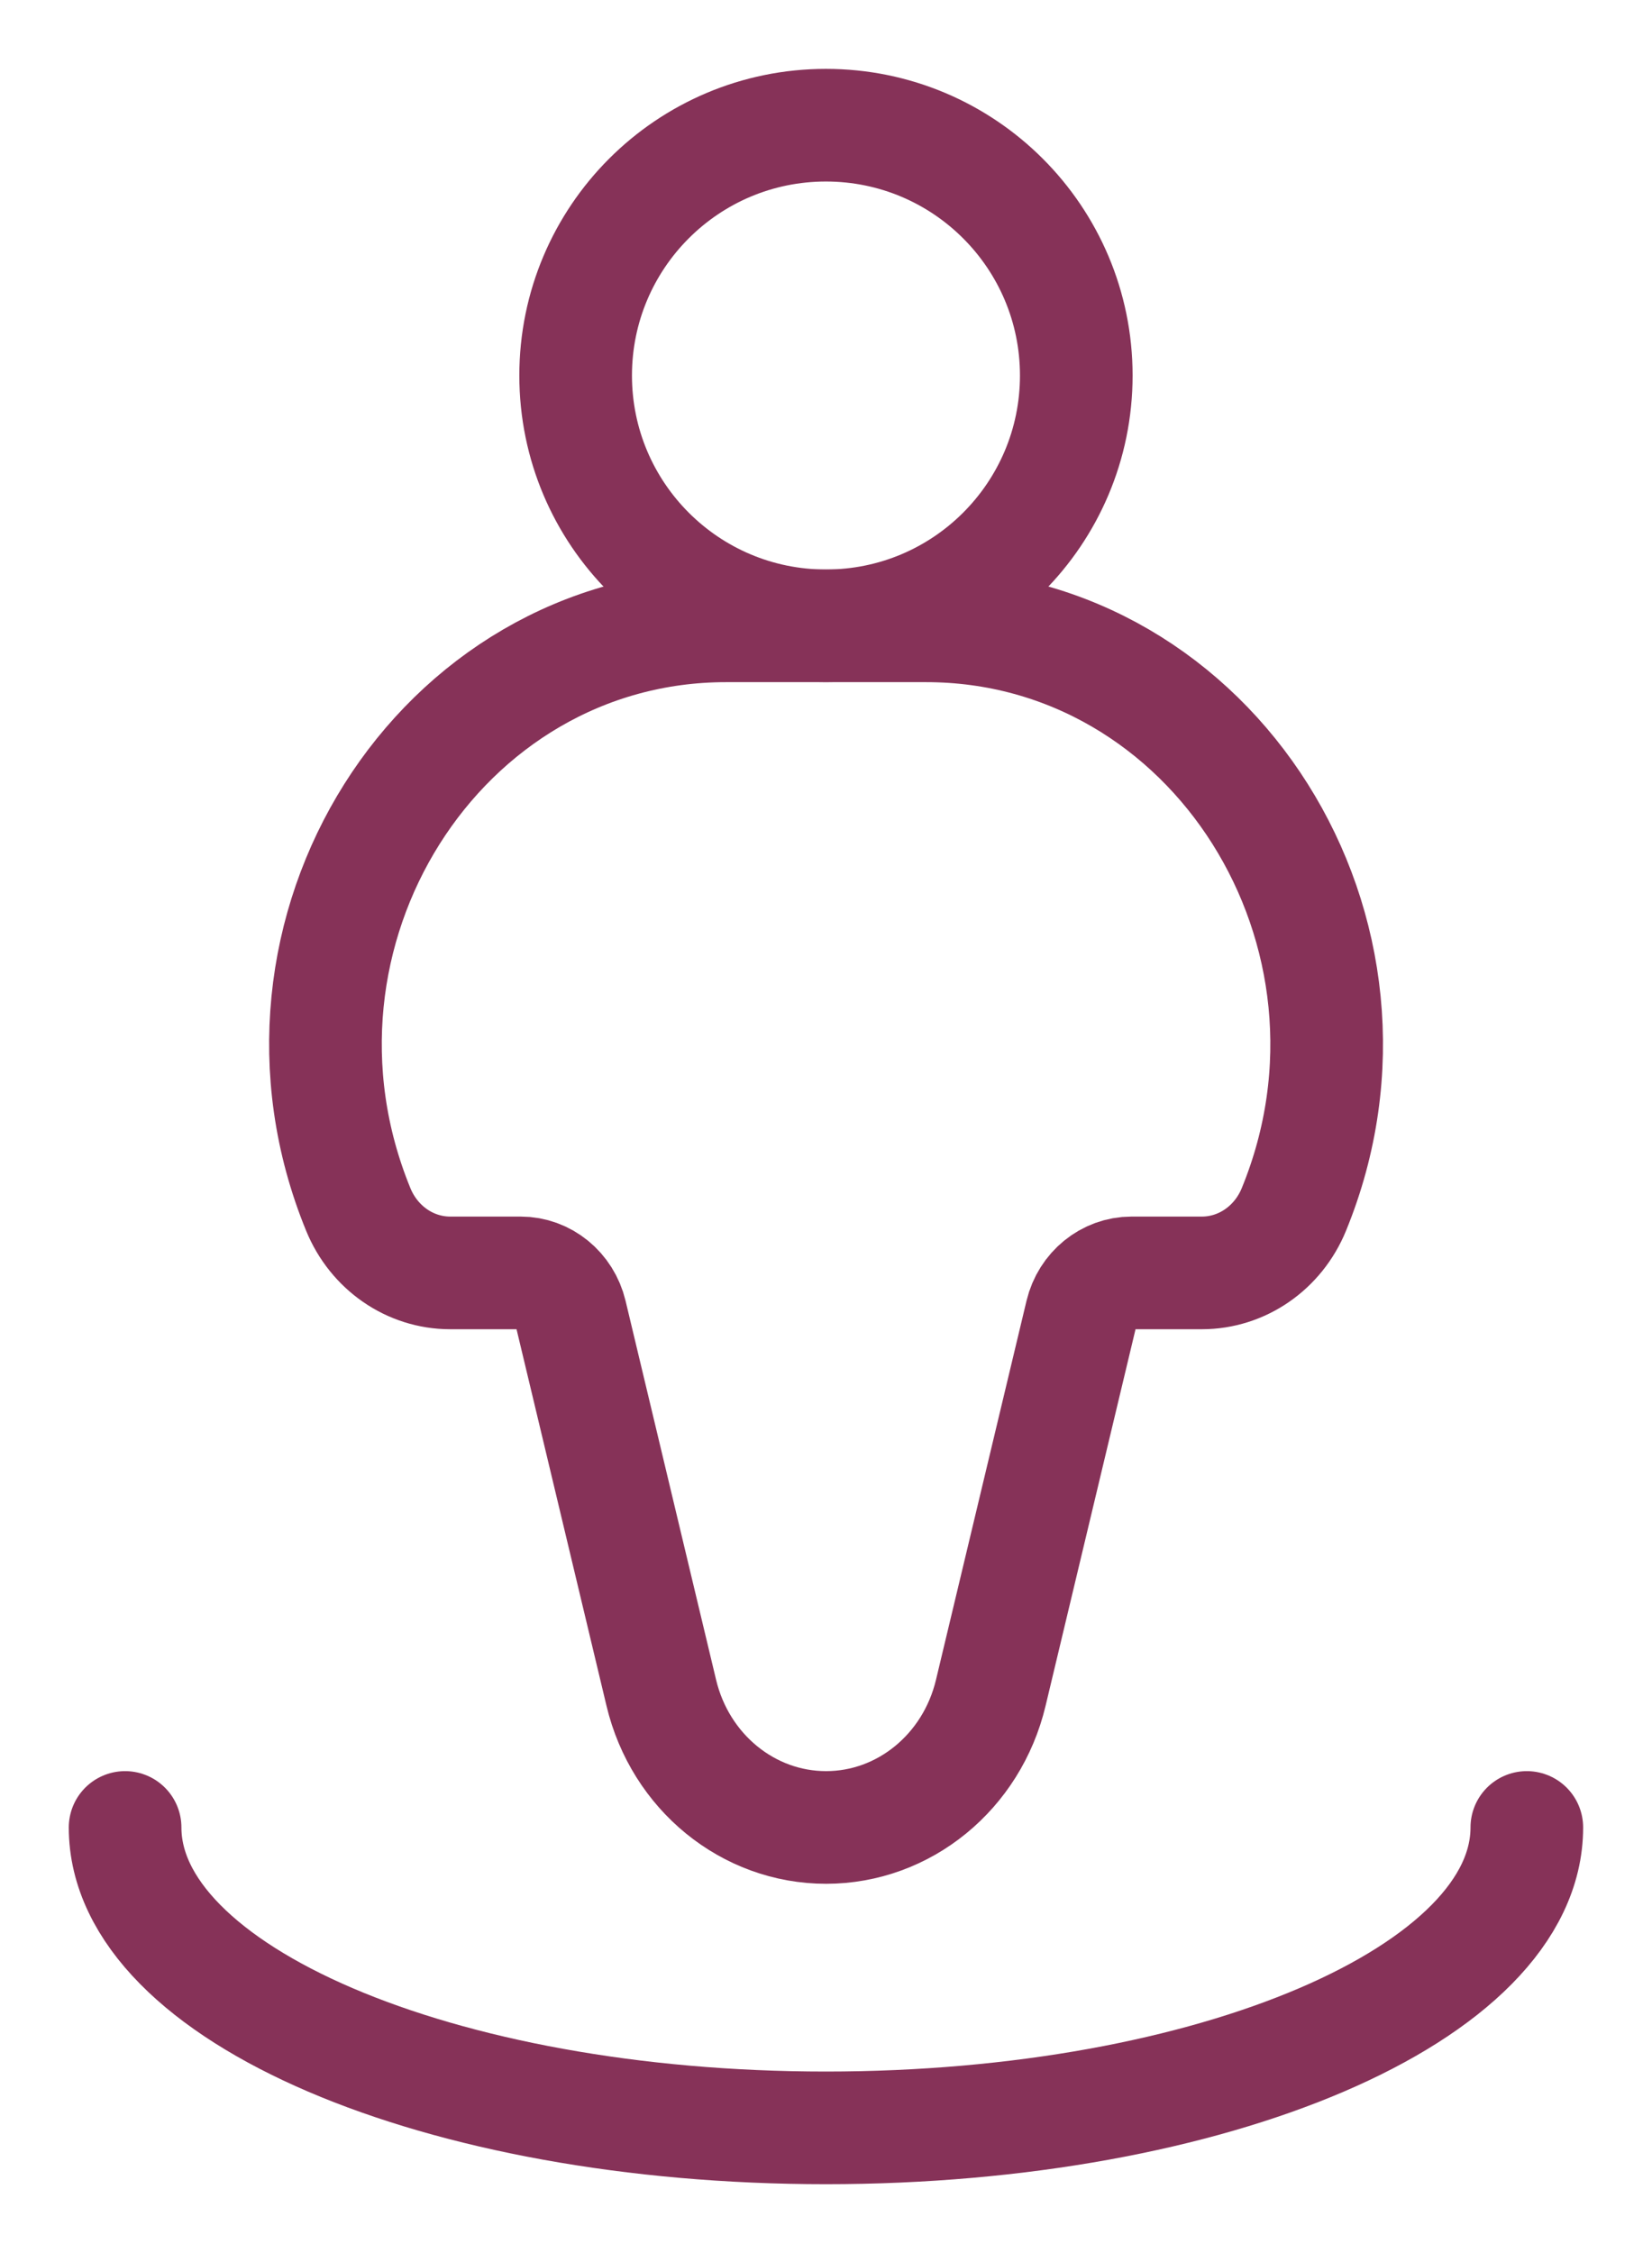
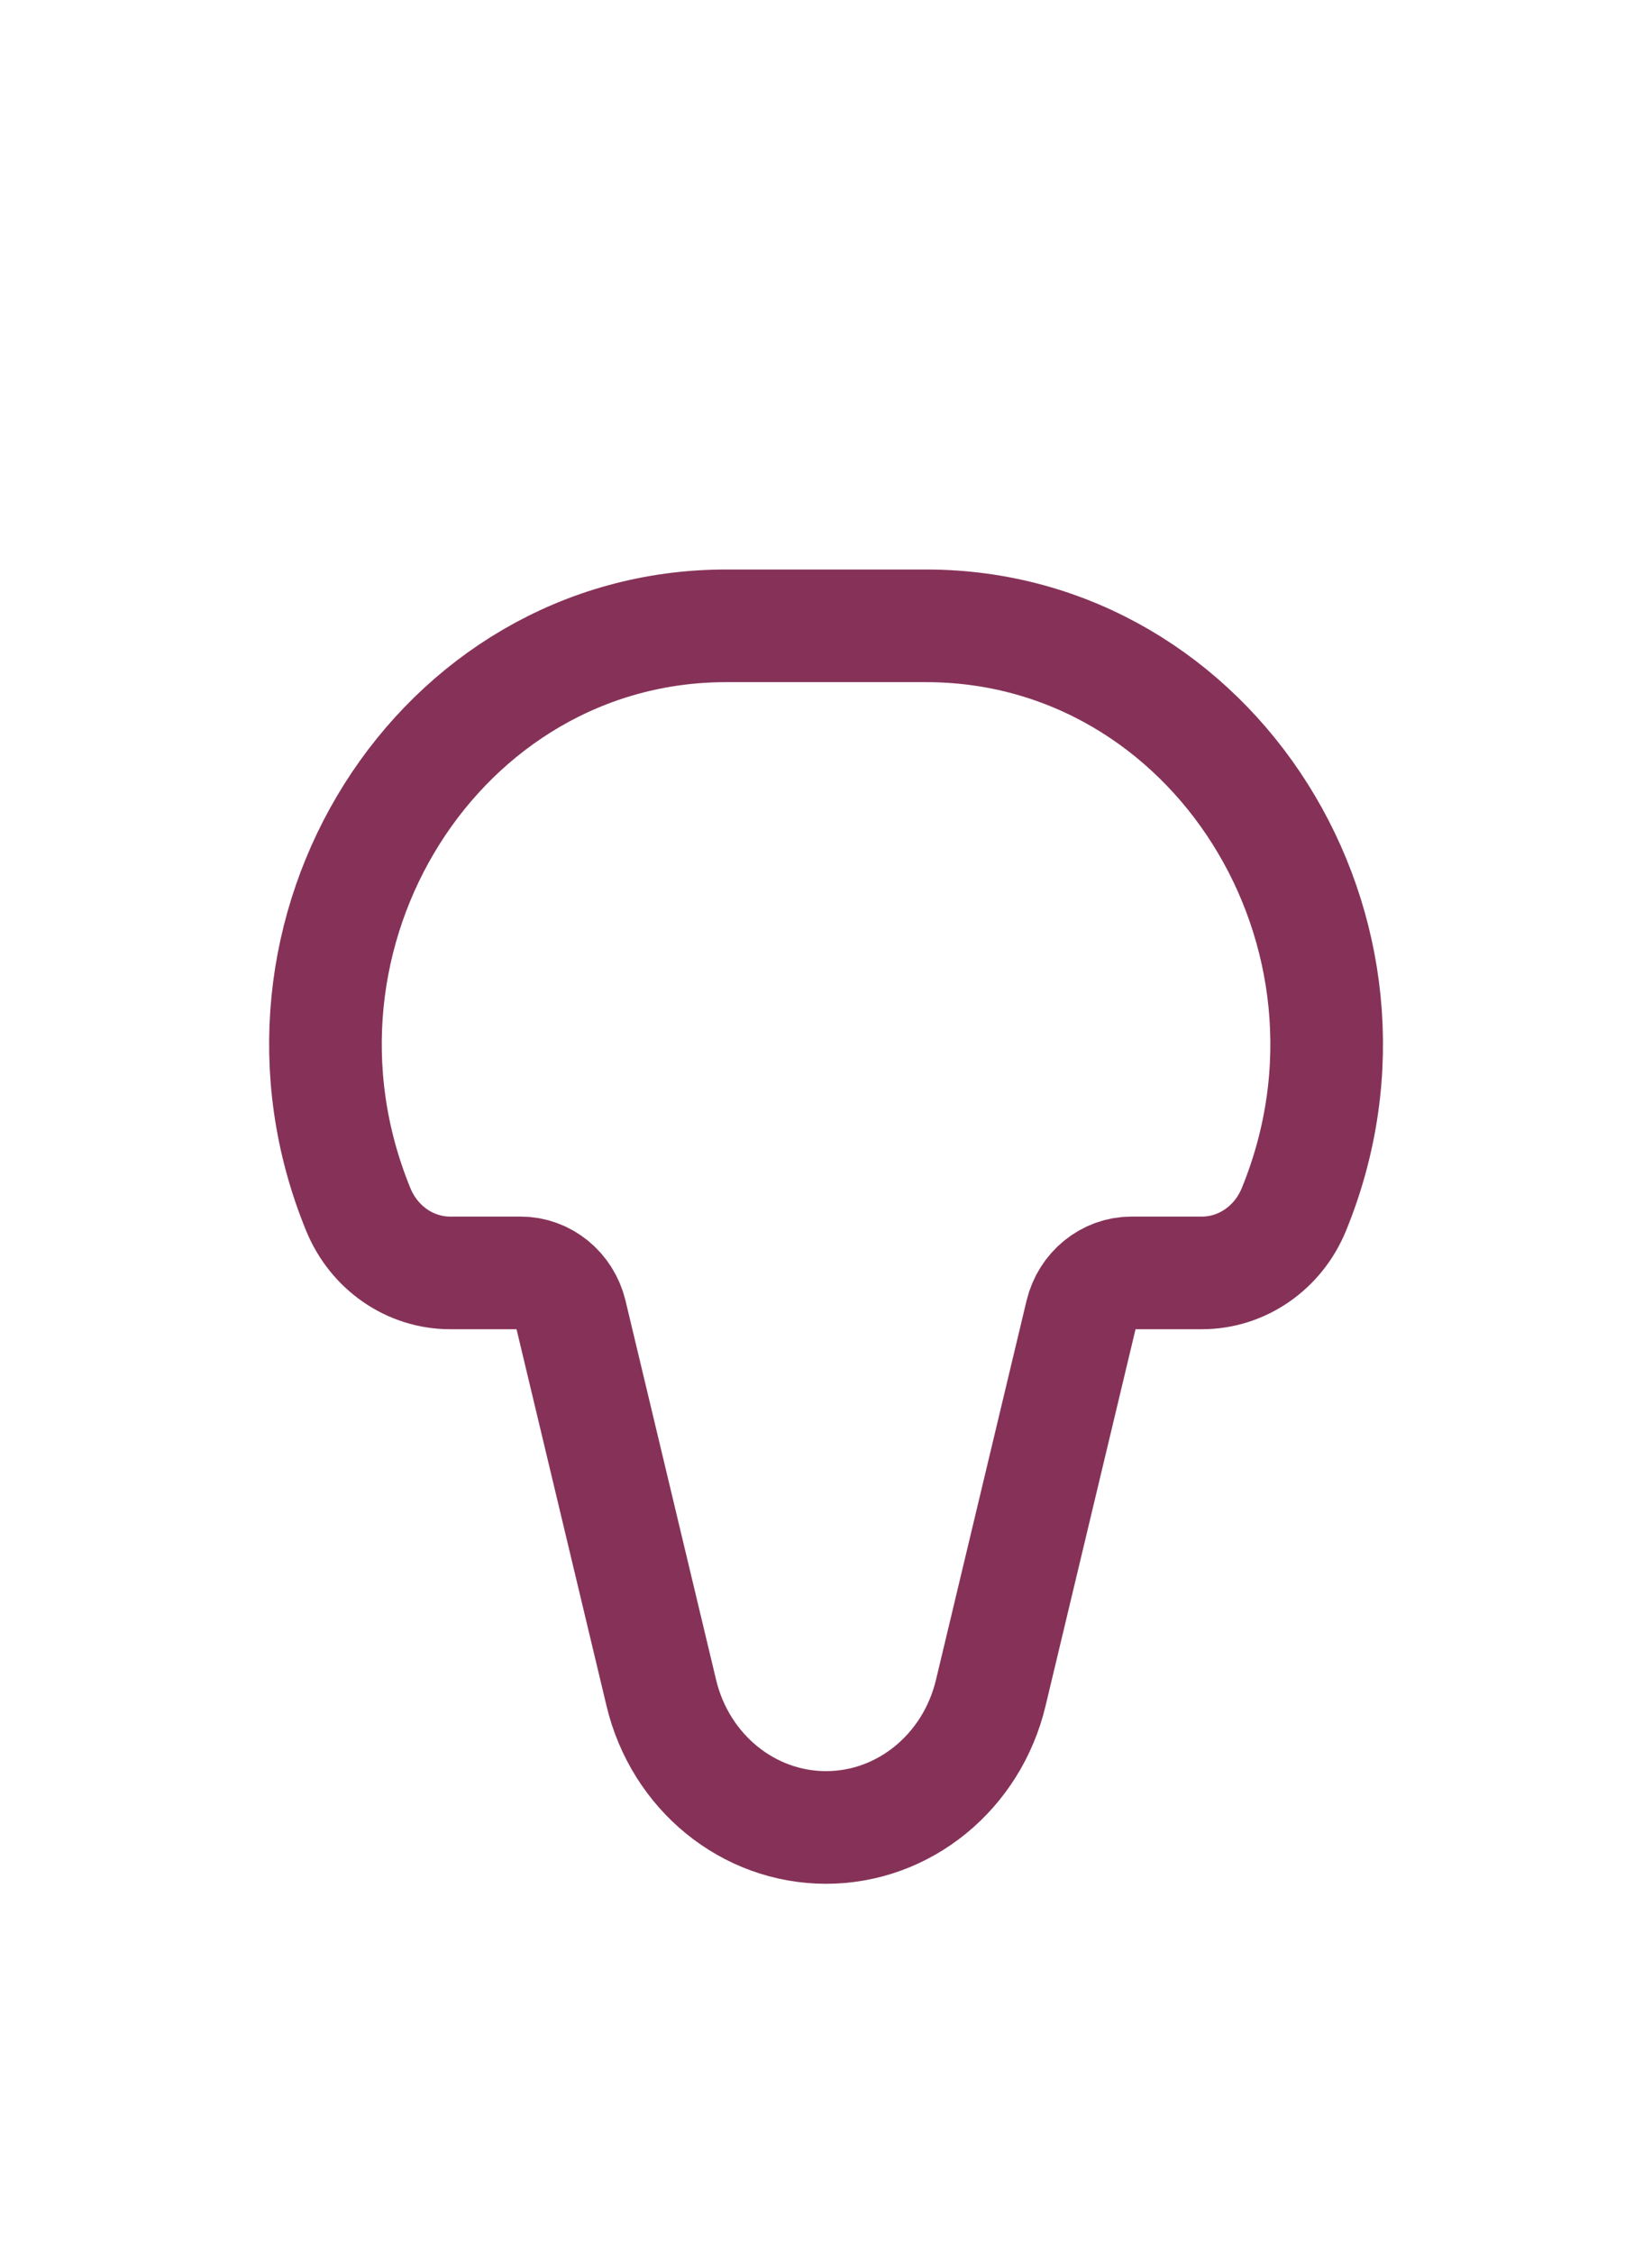
<svg xmlns="http://www.w3.org/2000/svg" width="22" height="30" viewBox="0 0 22 30" fill="none">
  <path d="M12.332 8.333H9.67C5.843 8.333 3.263 12.425 4.771 16.104C4.981 16.617 5.462 16.949 5.995 16.949H6.933C7.249 16.949 7.524 17.174 7.601 17.494L8.807 22.542C9.059 23.595 9.963 24.333 11.001 24.333C12.038 24.333 12.942 23.595 13.194 22.542L14.4 17.494C14.477 17.174 14.753 16.949 15.069 16.949H16.006C16.539 16.949 17.021 16.617 17.231 16.104C18.738 12.425 16.158 8.333 12.332 8.333Z" stroke="#863258" stroke-width="1.5" />
-   <path d="M14.333 5C14.333 6.841 12.84 8.333 10.999 8.333C9.158 8.333 7.666 6.841 7.666 5C7.666 3.159 9.158 1.667 10.999 1.667C12.84 1.667 14.333 3.159 14.333 5Z" stroke="#863258" stroke-width="1.5" />
-   <path d="M20.333 24.333C20.333 26.543 16.154 28.333 10.999 28.333C5.845 28.333 1.666 26.543 1.666 24.333" stroke="#863258" stroke-width="1.5" stroke-linecap="round" />
</svg>